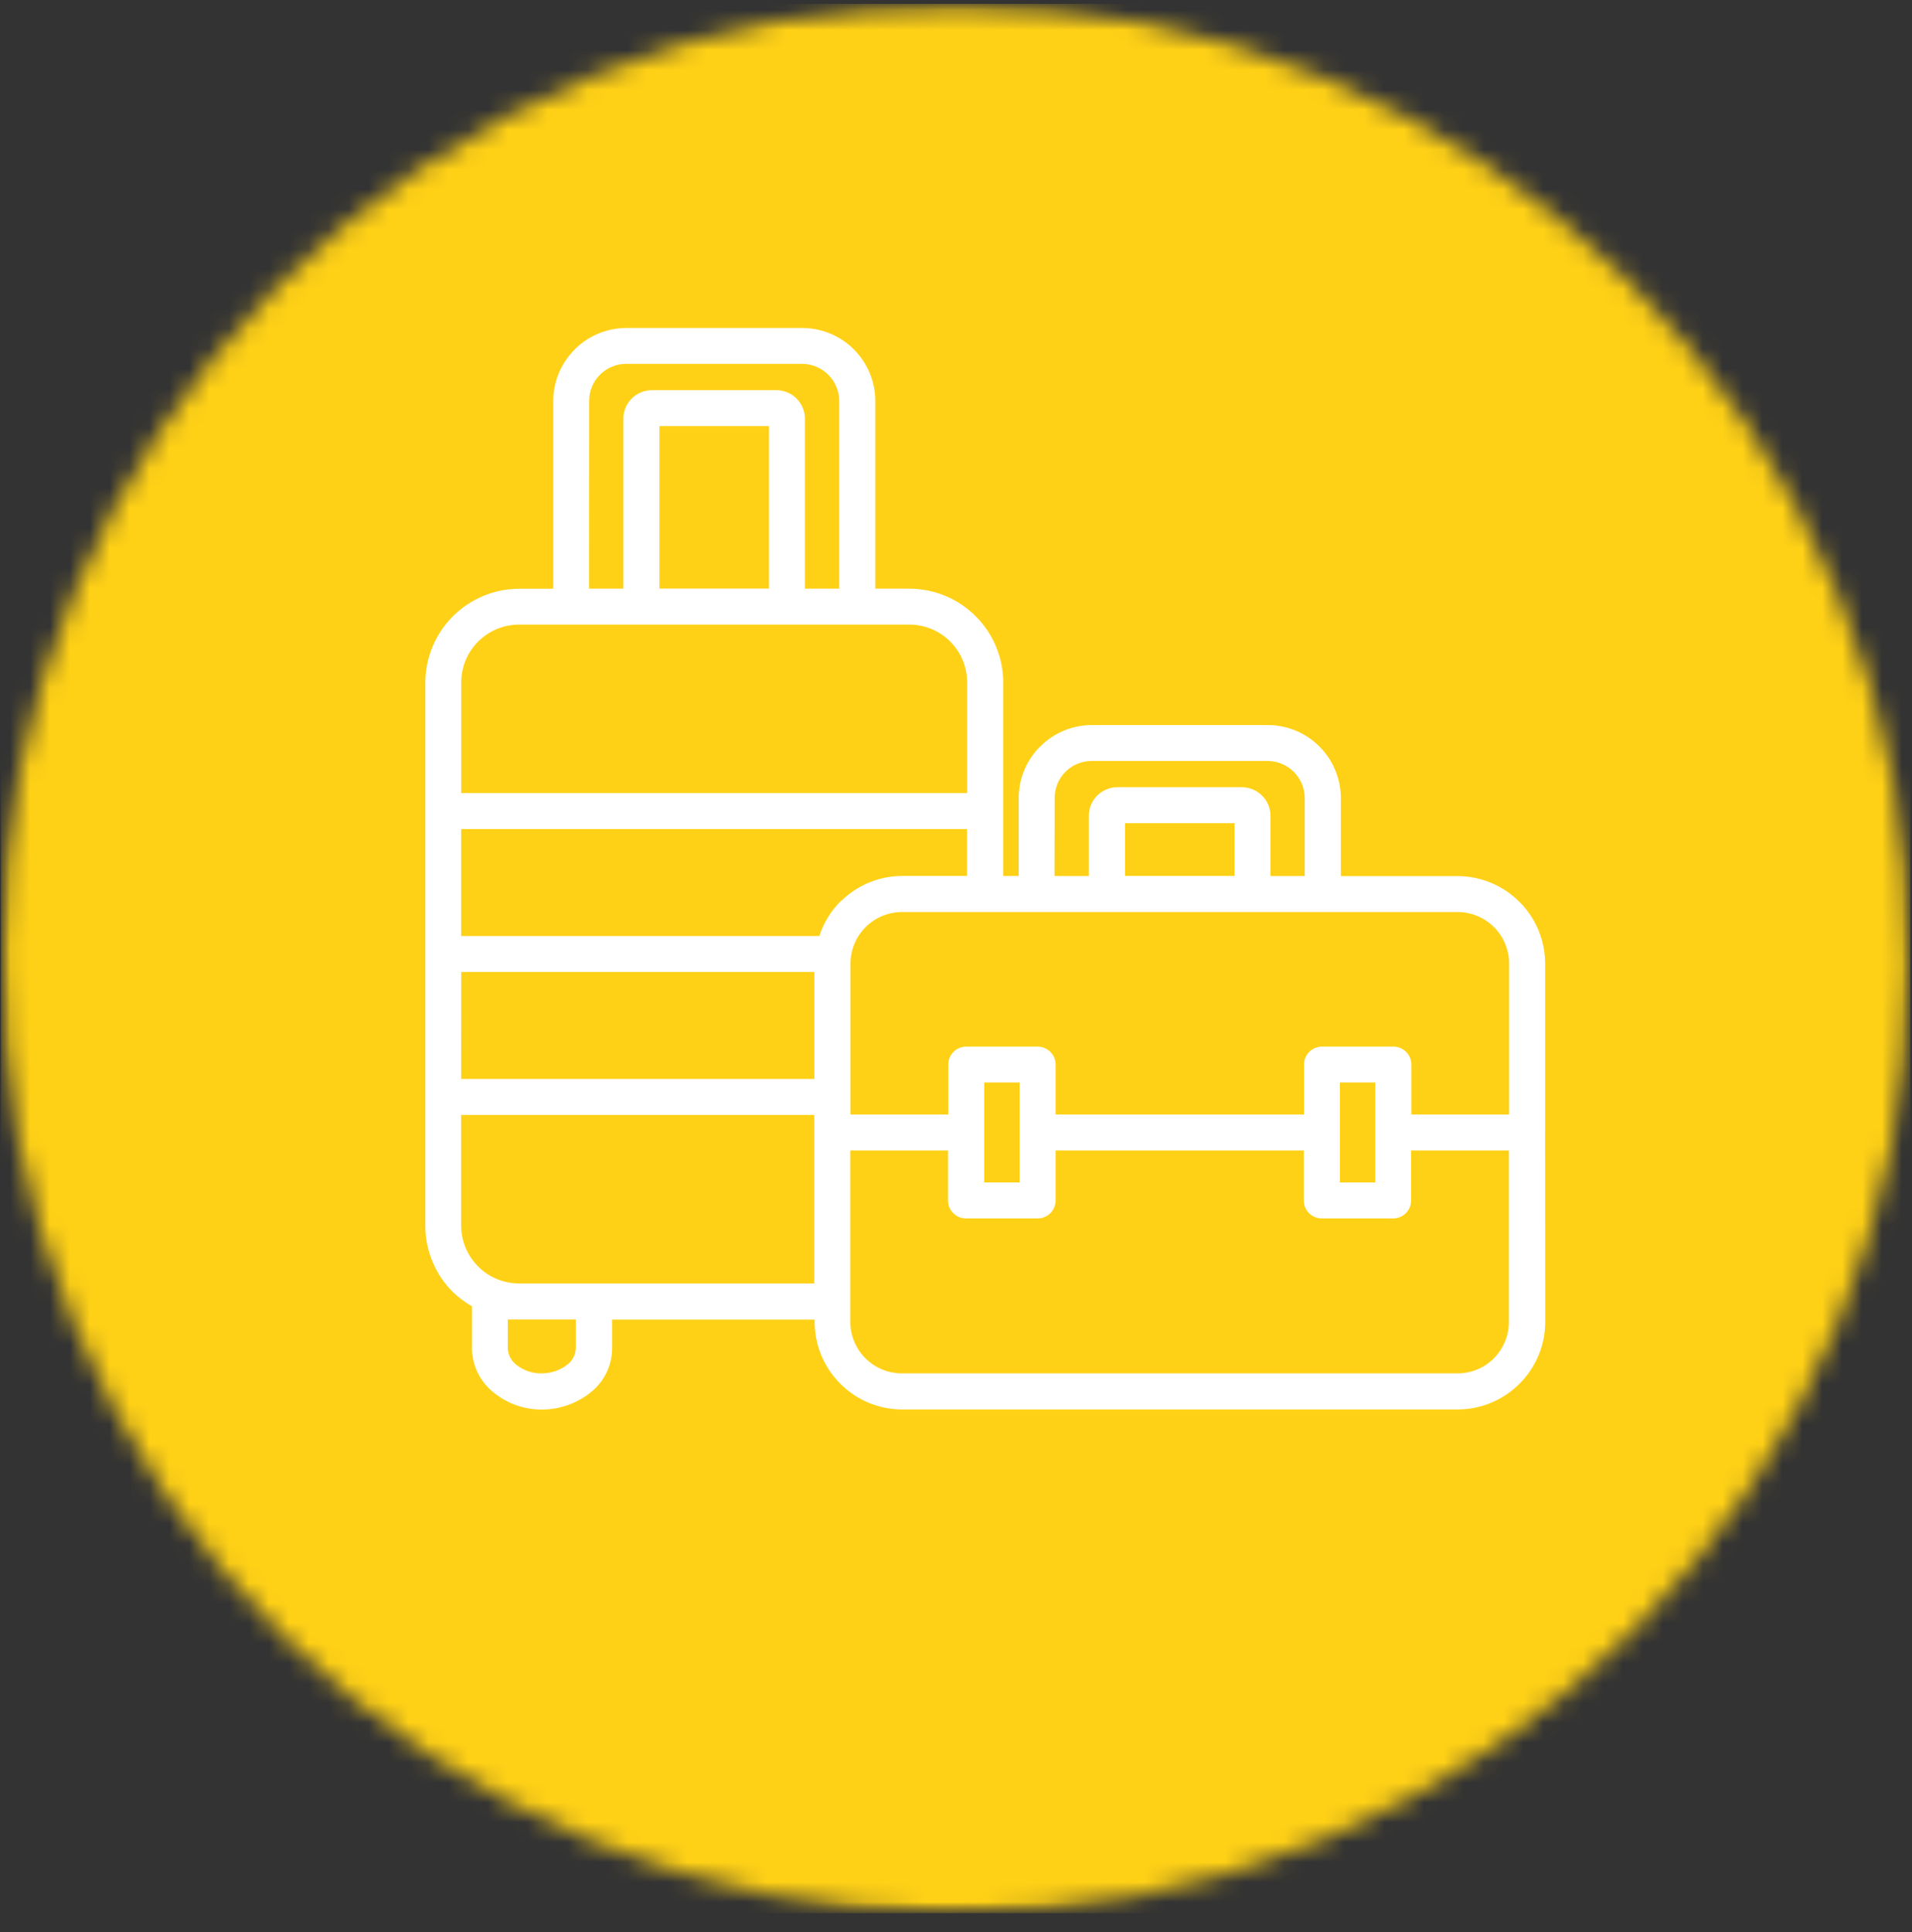
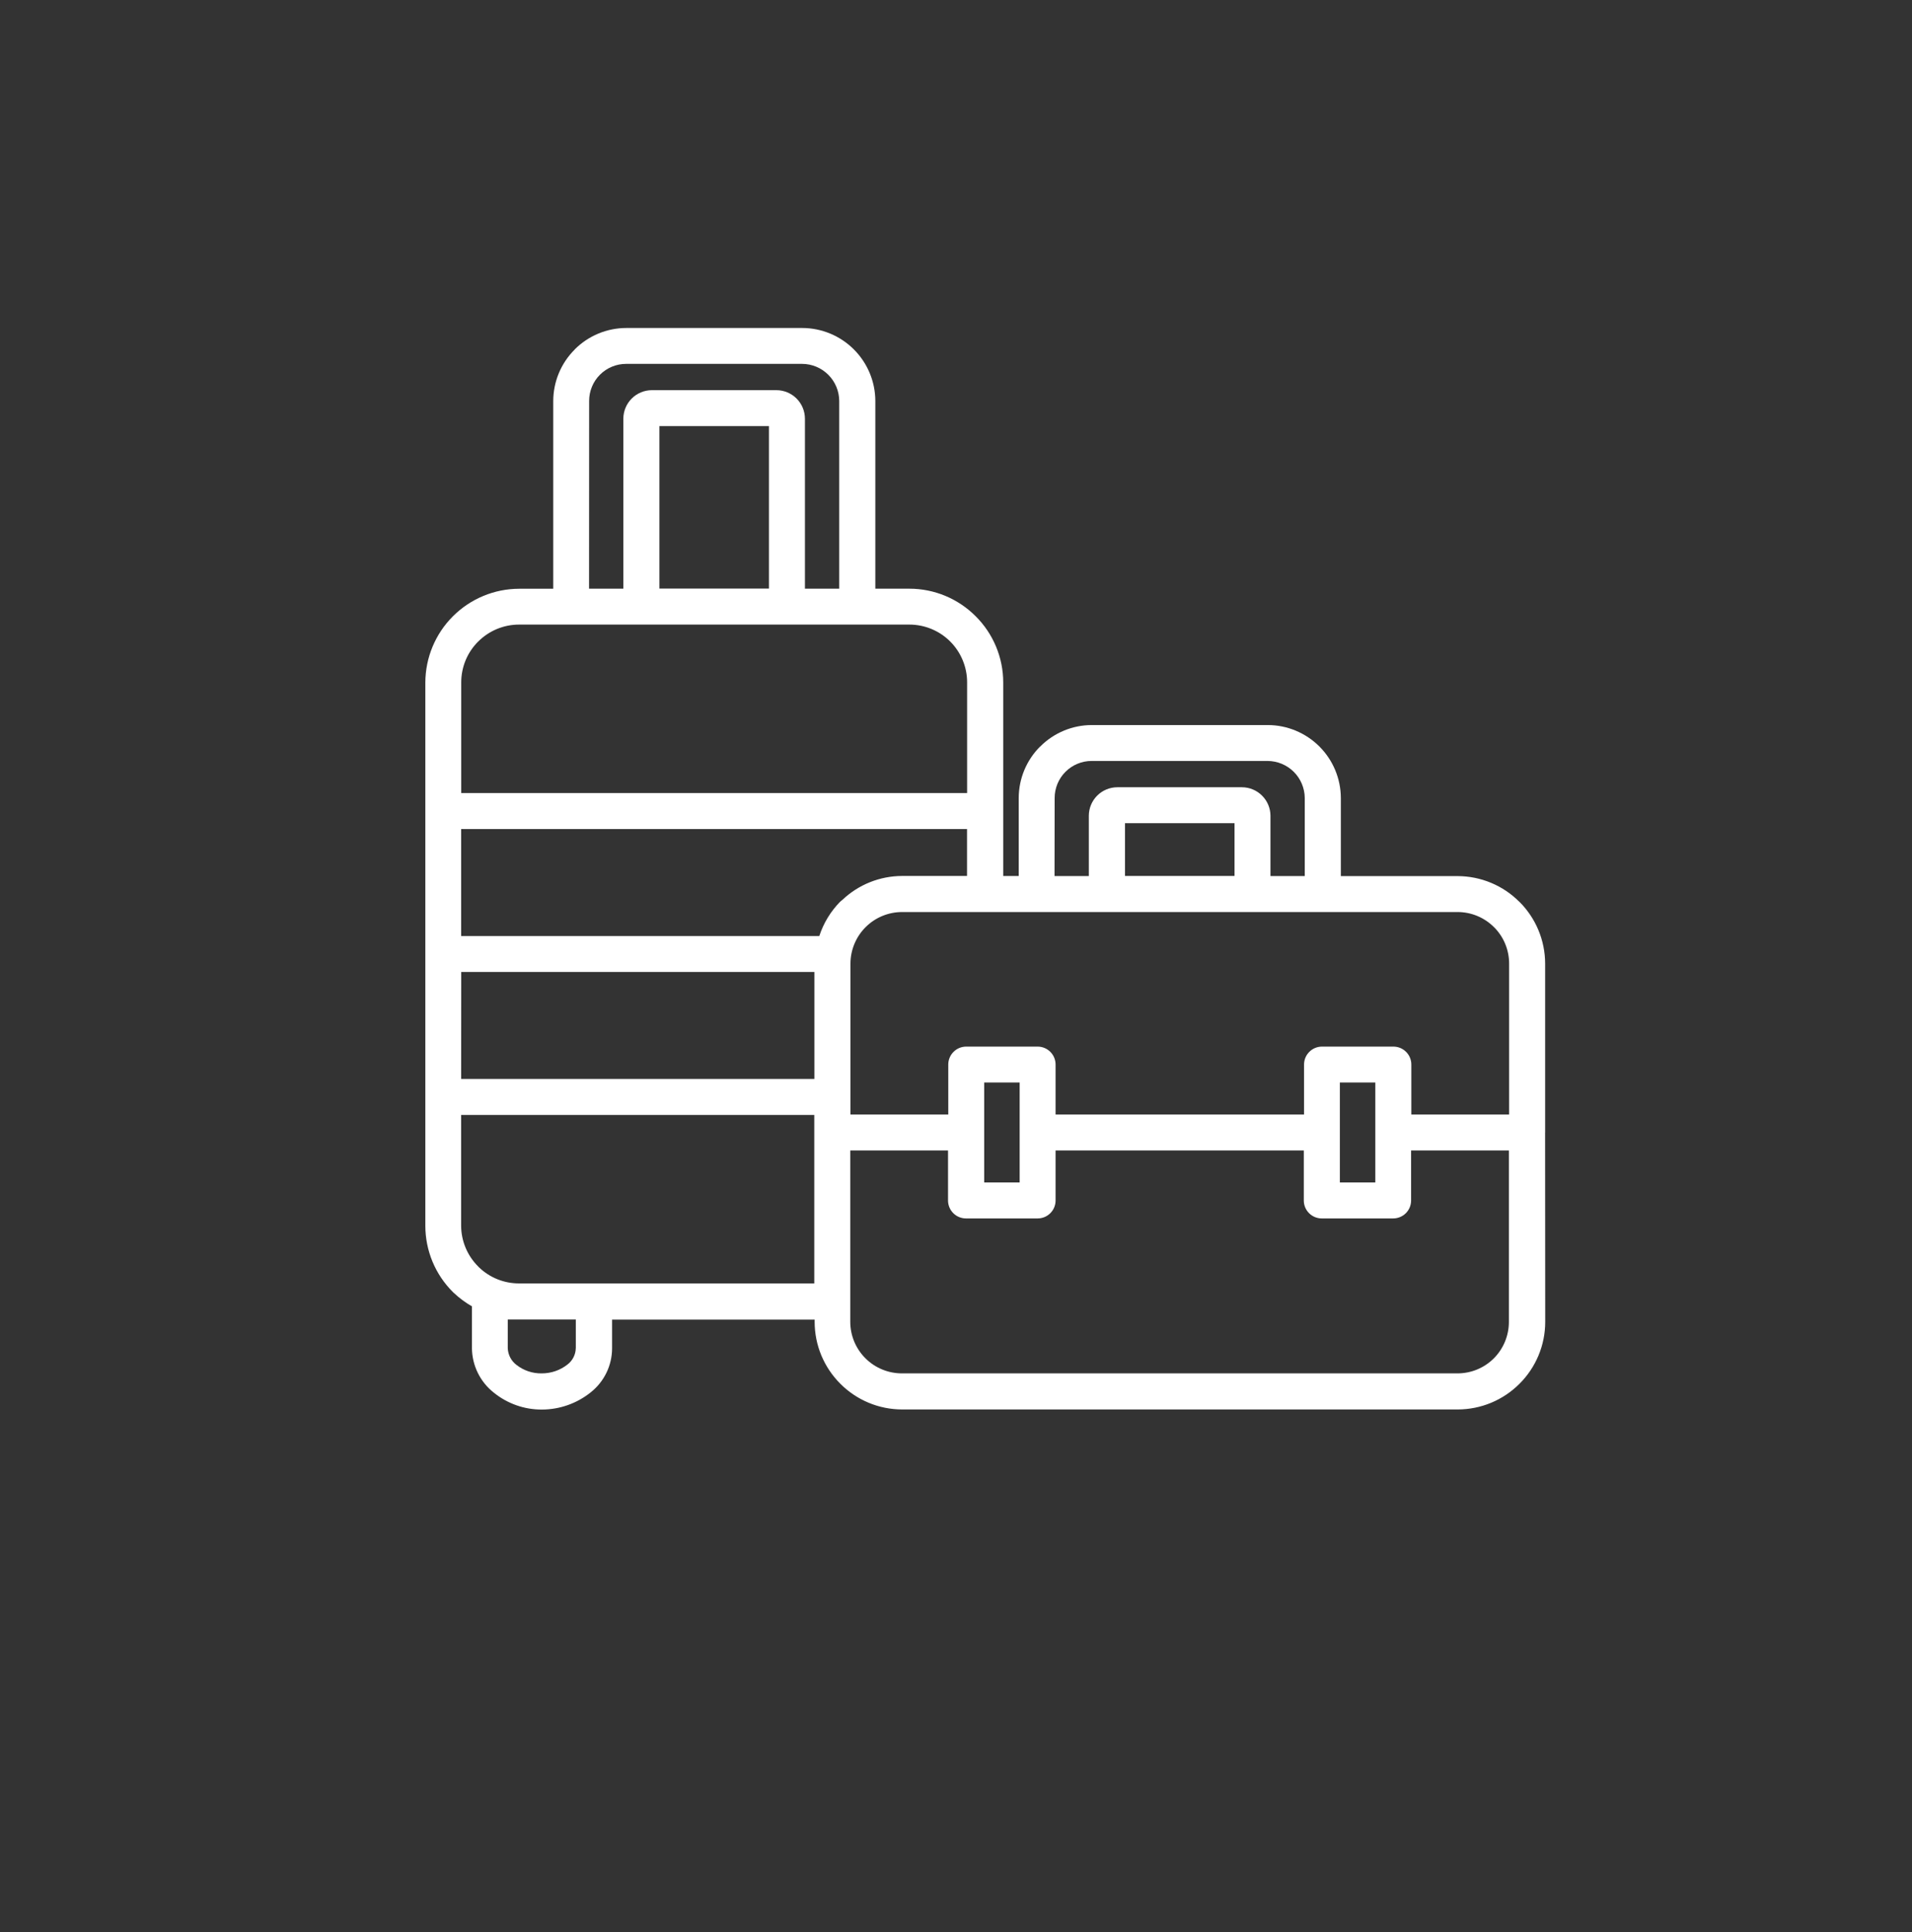
<svg xmlns="http://www.w3.org/2000/svg" width="96" height="97" viewBox="0 0 96 97" fill="none">
  <rect x="0" y="0" width="96" height="97" fill="#333333" stroke="none" />
  <mask id="mask0_31_7" style="mask-type:luminance" maskUnits="userSpaceOnUse" x="0" y="0" width="96" height="97">
-     <path d="M95.913 0.194H0.052V96.055H95.913V0.194Z" fill="white" />
+     <path d="M95.913 0.194V96.055H95.913V0.194Z" fill="white" />
  </mask>
  <g mask="url(#mask0_31_7)">
    <mask id="mask1_31_7" style="mask-type:luminance" maskUnits="userSpaceOnUse" x="0" y="0" width="96" height="97">
-       <path d="M66.326 92.408C90.783 82.277 102.397 54.239 92.266 29.783C82.136 5.326 54.098 -6.288 29.642 3.843C5.185 13.973 -6.429 42.011 3.701 66.468C13.832 90.924 41.87 102.538 66.326 92.408Z" fill="white" />
-     </mask>
+       </mask>
    <g mask="url(#mask1_31_7)">
-       <path d="M95.913 0.194H0.052V96.055H95.913V0.194Z" fill="#FFD116" />
-     </g>
+       </g>
  </g>
  <path d="M75.009 68.193C74.769 68.434 74.484 68.624 74.17 68.755C73.856 68.885 73.519 68.952 73.179 68.952H45.279C44.593 68.951 43.935 68.678 43.45 68.192C42.964 67.707 42.692 67.049 42.691 66.362V57.762H47.6V60.273C47.6 60.512 47.695 60.741 47.864 60.909C48.032 61.078 48.261 61.173 48.5 61.173H52.1C52.339 61.173 52.568 61.078 52.736 60.909C52.905 60.741 53 60.512 53 60.273V57.762H65.463V60.273C65.463 60.512 65.558 60.741 65.727 60.909C65.895 61.078 66.124 61.173 66.363 61.173H69.95C70.189 61.173 70.418 61.078 70.587 60.909C70.755 60.741 70.85 60.512 70.85 60.273V57.762H75.76V66.362C75.762 67.048 75.492 67.706 75.009 68.193ZM29.809 64.435H26.055C25.306 64.436 24.585 64.145 24.046 63.624L24.006 63.582C23.462 63.039 23.155 62.303 23.153 61.534V55.977H40.884V64.435H29.809ZM28.909 67.688C28.906 67.847 28.867 68.002 28.795 68.144C28.723 68.285 28.621 68.409 28.495 68.505C28.127 68.796 27.671 68.953 27.201 68.952C26.742 68.961 26.293 68.811 25.932 68.527C25.802 68.429 25.695 68.303 25.62 68.159C25.544 68.014 25.501 67.855 25.494 67.692V66.247H28.911V67.691L28.909 67.688ZM24.009 32.211C24.552 31.666 25.289 31.359 26.058 31.358H45.658C46.427 31.358 47.165 31.663 47.709 32.207C48.252 32.751 48.558 33.489 48.558 34.258V39.815H23.158V34.258C23.158 33.878 23.233 33.501 23.378 33.15C23.524 32.798 23.738 32.48 24.007 32.211H24.009ZM33.109 29.552V21.393H38.609V29.55H33.109V29.552ZM29.58 20.127C29.58 19.883 29.628 19.641 29.721 19.416C29.814 19.19 29.951 18.985 30.124 18.813C30.296 18.64 30.501 18.503 30.727 18.41C30.952 18.316 31.194 18.269 31.438 18.269H40.275C40.768 18.271 41.24 18.468 41.589 18.817C41.938 19.166 42.135 19.638 42.137 20.131V29.554H40.415V21.02C40.414 20.641 40.263 20.277 39.995 20.009C39.727 19.741 39.363 19.59 38.984 19.589H32.729C32.35 19.59 31.986 19.741 31.718 20.009C31.45 20.277 31.299 20.641 31.298 21.02V29.554H29.576L29.58 20.127ZM45.285 43.979C44.172 43.984 43.103 44.413 42.296 45.179C42.259 45.213 42.217 45.238 42.182 45.273C41.706 45.758 41.348 46.347 41.137 46.993H23.154V41.624H48.554V43.979H45.285ZM52.953 40.064C52.953 39.82 53.001 39.578 53.094 39.352C53.187 39.127 53.324 38.922 53.497 38.749C53.67 38.576 53.874 38.439 54.1 38.346C54.326 38.252 54.568 38.204 54.812 38.205H63.648C64.141 38.208 64.614 38.405 64.963 38.754C65.311 39.102 65.508 39.575 65.511 40.068V43.983H63.789V40.956C63.788 40.577 63.636 40.214 63.368 39.946C63.1 39.678 62.737 39.526 62.358 39.525H56.1C55.721 39.526 55.357 39.677 55.089 39.945C54.821 40.213 54.67 40.577 54.669 40.956V43.983H52.947L52.953 40.064ZM61.985 43.979H56.485V41.329H61.985V43.979ZM23.158 48.8H40.889V54.169H23.154L23.158 48.8ZM49.415 54.348H51.196V59.367H49.415V54.348ZM67.273 54.348H69.054V59.366H67.273V54.348ZM75.013 46.548C75.254 46.788 75.445 47.073 75.575 47.388C75.705 47.702 75.772 48.038 75.772 48.378V55.956H70.862V53.446C70.862 53.207 70.767 52.978 70.598 52.81C70.43 52.641 70.201 52.546 69.962 52.546H66.375C66.136 52.546 65.907 52.641 65.739 52.81C65.57 52.978 65.475 53.207 65.475 53.446V55.956H53V53.446C53 53.207 52.905 52.978 52.736 52.81C52.568 52.641 52.339 52.546 52.1 52.546H48.512C48.273 52.546 48.044 52.641 47.876 52.81C47.707 52.978 47.612 53.207 47.612 53.446V55.956H42.701V48.379C42.702 47.693 42.975 47.035 43.46 46.55C43.945 46.064 44.603 45.791 45.289 45.79H73.189C73.872 45.791 74.526 46.063 75.009 46.546L75.013 46.548ZM77.58 56.859V48.377C77.578 47.214 77.114 46.099 76.29 45.277H76.285C75.879 44.868 75.396 44.544 74.864 44.323C74.332 44.101 73.761 43.987 73.185 43.986H67.323V40.071C67.321 39.099 66.934 38.167 66.246 37.479C65.558 36.791 64.626 36.404 63.654 36.402H54.818C54.337 36.403 53.861 36.498 53.417 36.683C52.973 36.868 52.569 37.138 52.23 37.479H52.225C51.884 37.819 51.614 38.222 51.429 38.666C51.245 39.11 51.15 39.586 51.149 40.067V43.982H50.371V34.263C50.371 33.645 50.248 33.034 50.011 32.464C49.773 31.893 49.426 31.375 48.988 30.94C48.552 30.502 48.034 30.154 47.463 29.916C46.892 29.679 46.28 29.556 45.662 29.556H43.95V20.136C43.948 19.164 43.561 18.232 42.873 17.544C42.185 16.856 41.254 16.469 40.281 16.467H31.443C30.962 16.468 30.486 16.563 30.042 16.748C29.598 16.933 29.195 17.203 28.855 17.544V17.549C28.514 17.888 28.244 18.291 28.059 18.735C27.874 19.179 27.779 19.655 27.778 20.136V29.559H26.066C24.818 29.562 23.622 30.06 22.74 30.942C21.857 31.824 21.36 33.02 21.356 34.268V61.543C21.356 62.161 21.479 62.773 21.716 63.344C21.954 63.915 22.302 64.433 22.74 64.869L22.796 64.921C23.069 65.177 23.371 65.4 23.696 65.586V67.697C23.702 68.126 23.803 68.549 23.994 68.934C24.184 69.319 24.458 69.656 24.796 69.921C25.48 70.475 26.335 70.775 27.215 70.769C28.104 70.766 28.966 70.461 29.659 69.904C29.993 69.641 30.262 69.305 30.448 68.923C30.634 68.541 30.731 68.122 30.732 67.697V66.252H40.903V66.373C40.904 66.949 41.018 67.519 41.239 68.051C41.461 68.583 41.785 69.066 42.193 69.473C42.599 69.881 43.083 70.206 43.614 70.427C44.146 70.649 44.717 70.763 45.293 70.764H73.193C73.769 70.763 74.34 70.648 74.871 70.427C75.403 70.206 75.886 69.881 76.293 69.473C76.701 69.067 77.026 68.583 77.247 68.052C77.469 67.52 77.583 66.949 77.584 66.373L77.578 56.866L77.58 56.859Z" fill="white" />
</svg>